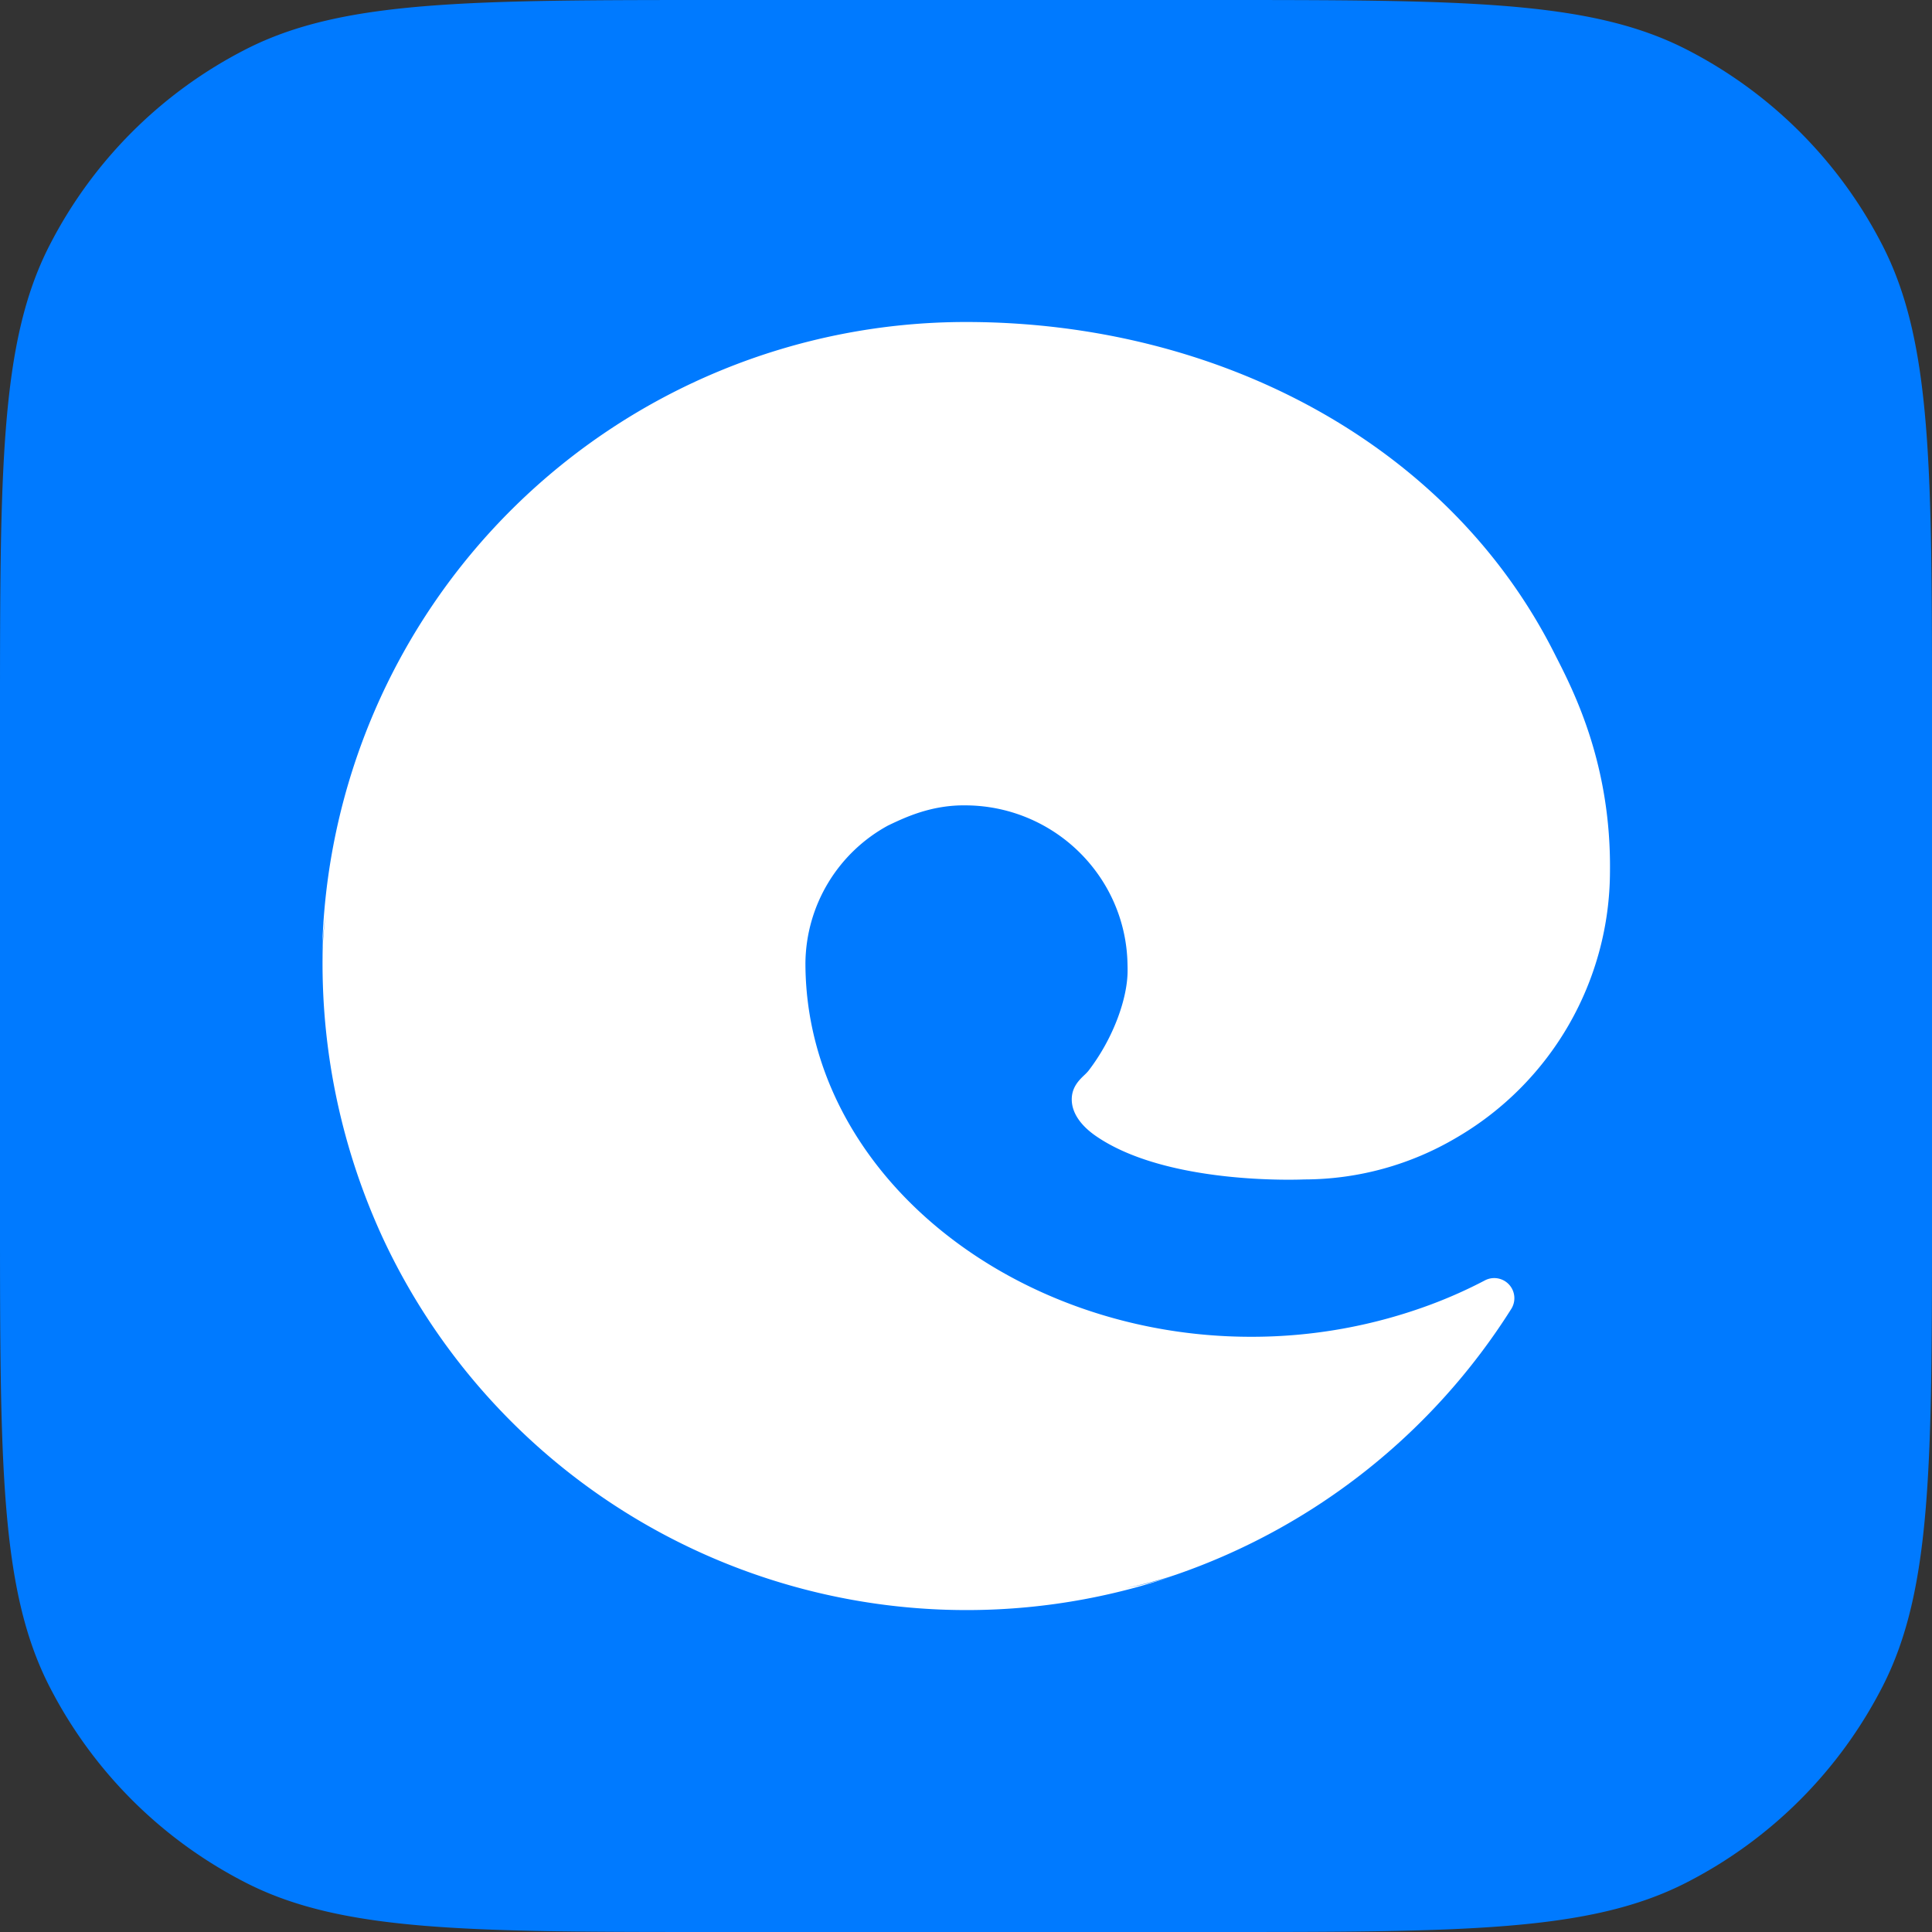
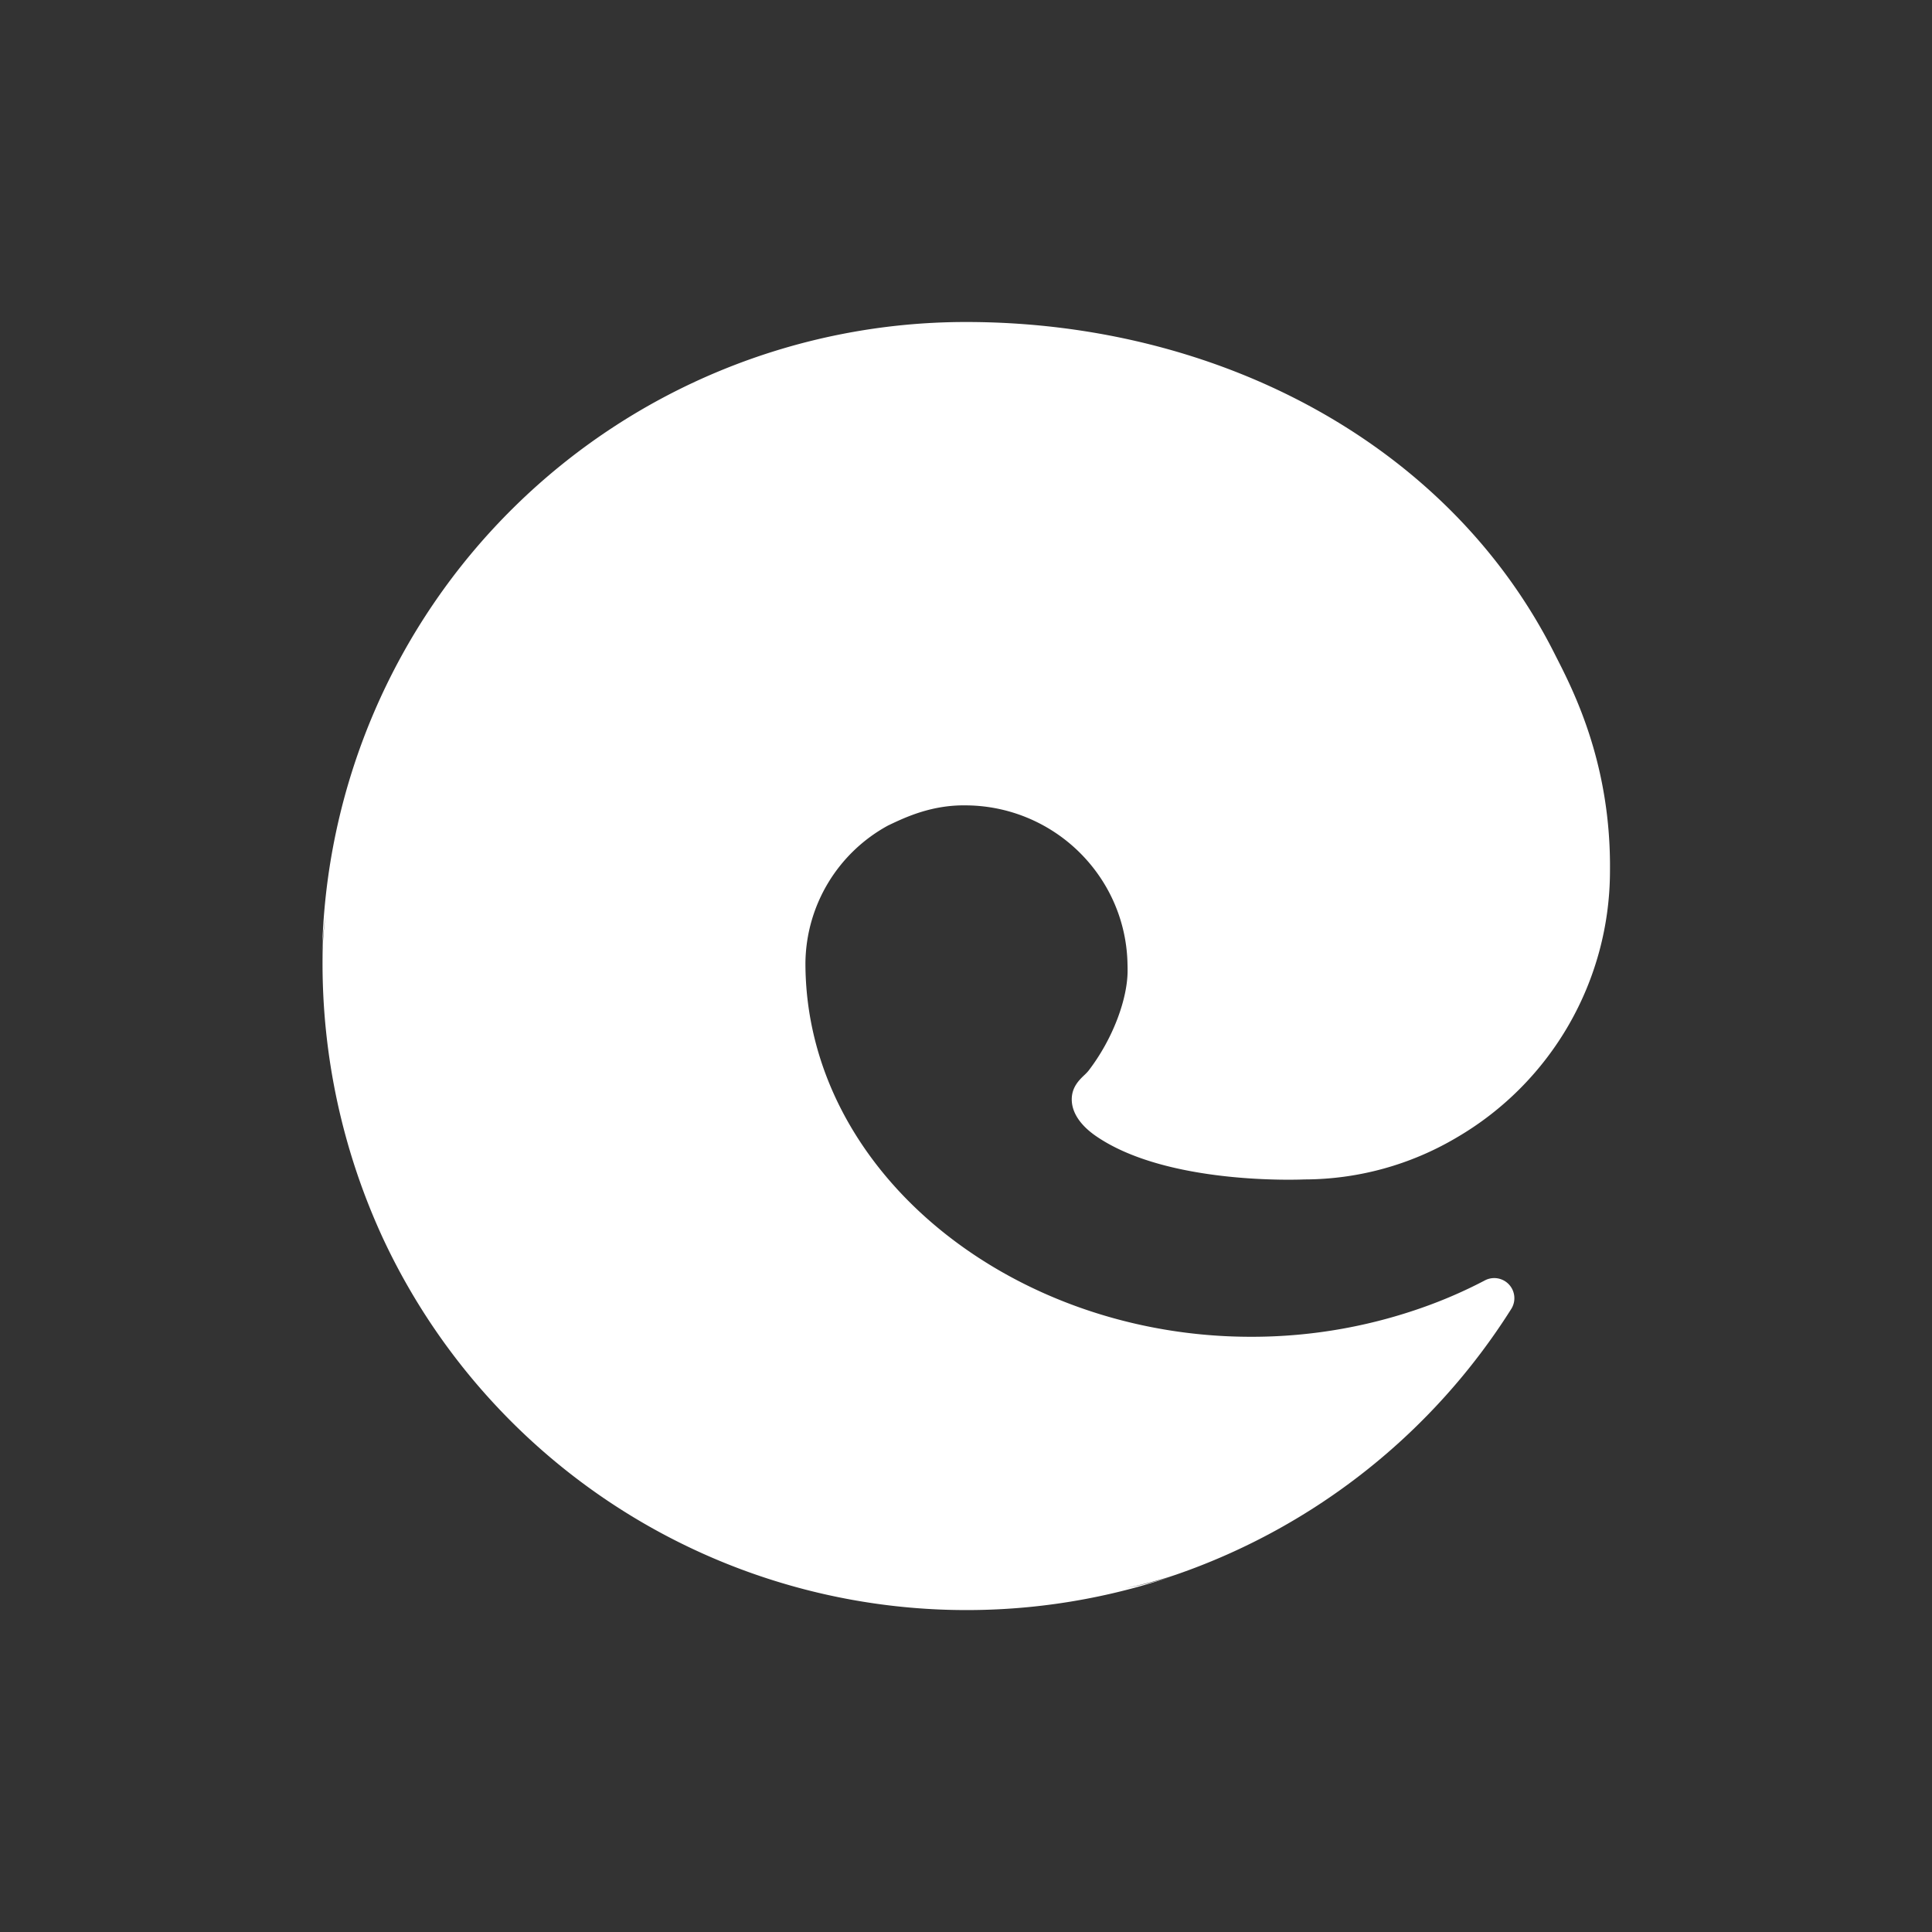
<svg xmlns="http://www.w3.org/2000/svg" width="72" height="72">
  <rect width="100%" height="100%" fill="#333333" stroke="none" />
  <g fill="none" fill-rule="evenodd">
-     <path d="M0 26.88c0-9.409 0-14.113 1.831-17.707a16.8 16.8 0 0 1 7.342-7.342C12.767 0 17.471 0 26.88 0h18.24c9.409 0 14.113 0 17.707 1.831a16.8 16.8 0 0 1 7.342 7.342C72 12.767 72 17.471 72 26.88v18.24c0 9.409 0 14.113-1.831 17.707a16.8 16.8 0 0 1-7.342 7.342C59.233 72 54.529 72 45.12 72H26.88c-9.409 0-14.113 0-17.707-1.831a16.8 16.8 0 0 1-7.342-7.342C0 59.233 0 54.529 0 45.12V26.88Z" fill="#007AFF" />
    <path d="M40.56 39.91a1.704 1.704 0 0 1-.143.149c-.197.188-.476.454-.476.912 0 .489.32.96.885 1.355 2.652 1.844 7.613 1.635 7.788 1.628h.004a11.167 11.167 0 0 0 5.676-1.566 11.508 11.508 0 0 0 5.705-9.914c.046-3.984-1.344-6.702-2.022-8.028l-.02-.04-.084-.165C53.9 16.47 45.324 12 35.998 12a23.999 23.999 0 0 0-23.997 23.627c.008-.502.052-.997.13-1.484-.073.518-.11 1.035-.11 1.546a24.402 24.402 0 0 0 2.27 10.5 23.998 23.998 0 0 0 29.32 12.582 14.33 14.33 0 0 1-1.663.415 18.36 18.36 0 0 0 1.64-.423l.246-.082a24.062 24.062 0 0 0 12.486-9.9.75.75 0 0 0-.997-1.057c-.64.335-1.3.63-1.976.883a19.1 19.1 0 0 1-6.731 1.211c-8.872 0-16.6-6.102-16.6-13.934a5.902 5.902 0 0 1 3.08-5.12l.065-.03.004-.003c.593-.28 1.567-.74 2.845-.717a6.065 6.065 0 0 1 4.816 2.437 5.977 5.977 0 0 1 1.193 3.497c.003.082.003.16.003.229 0 1.006-.513 2.499-1.462 3.733Z" fill="#FFF" />
  </g>
</svg>